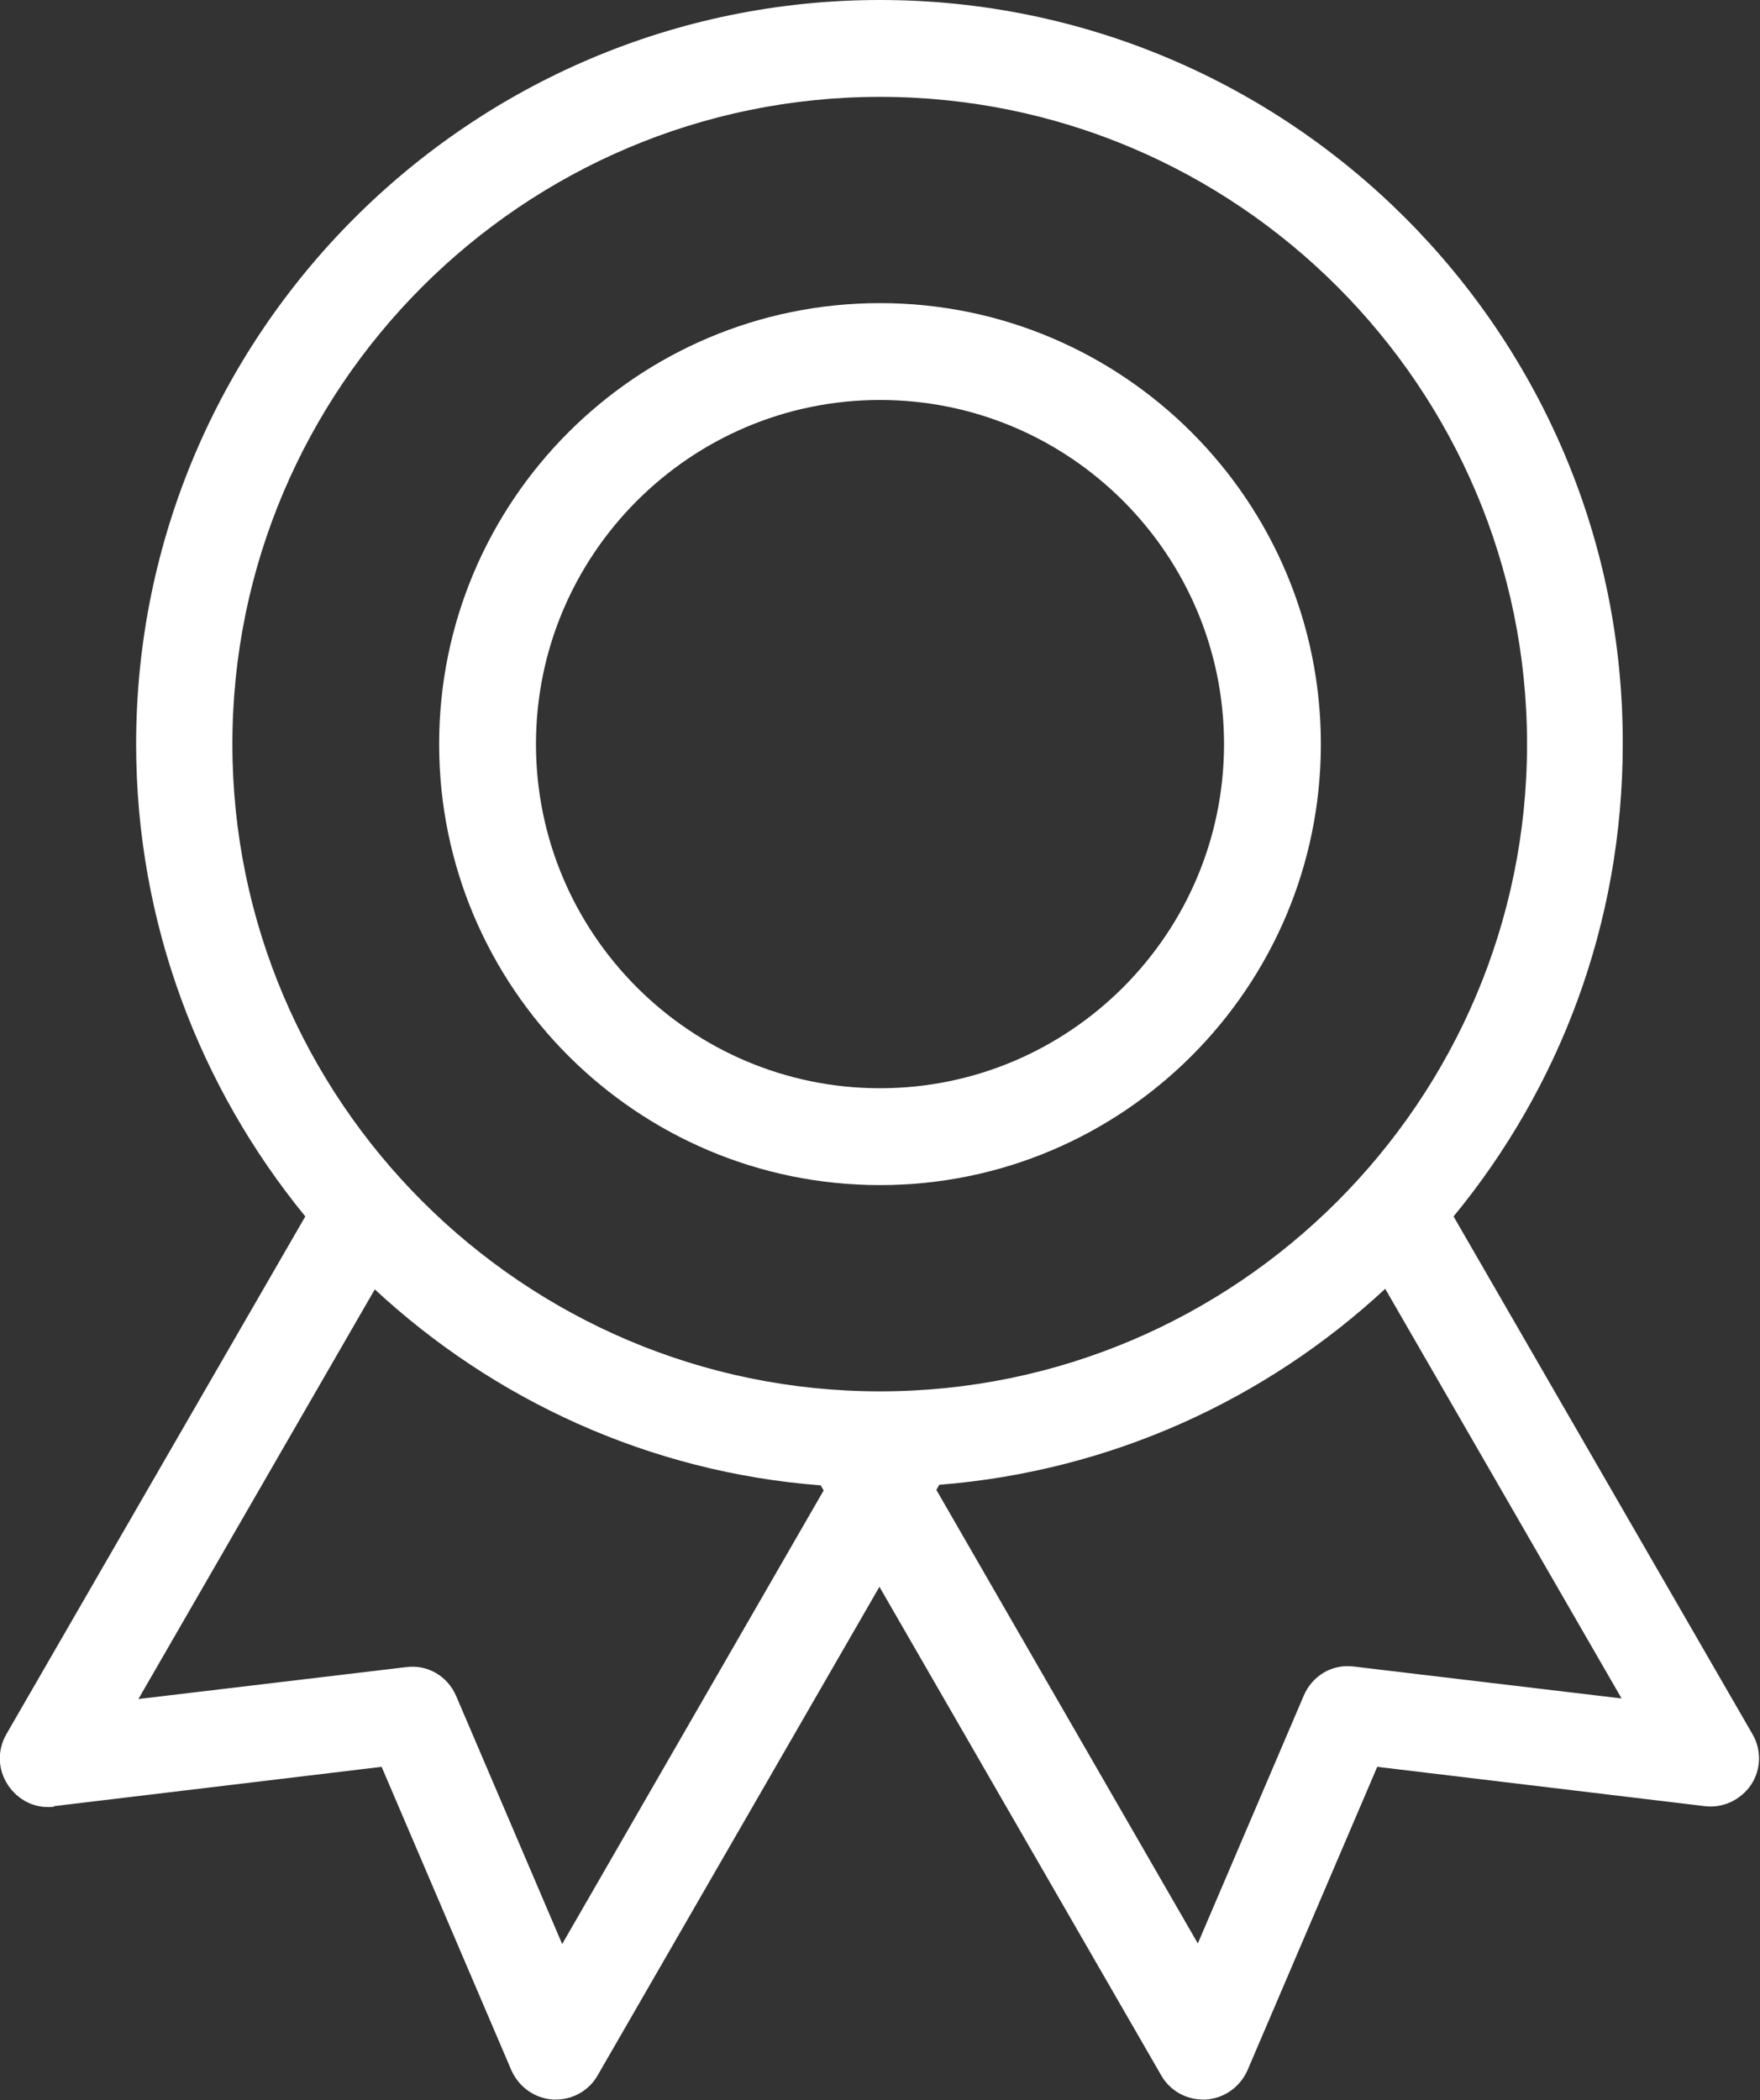
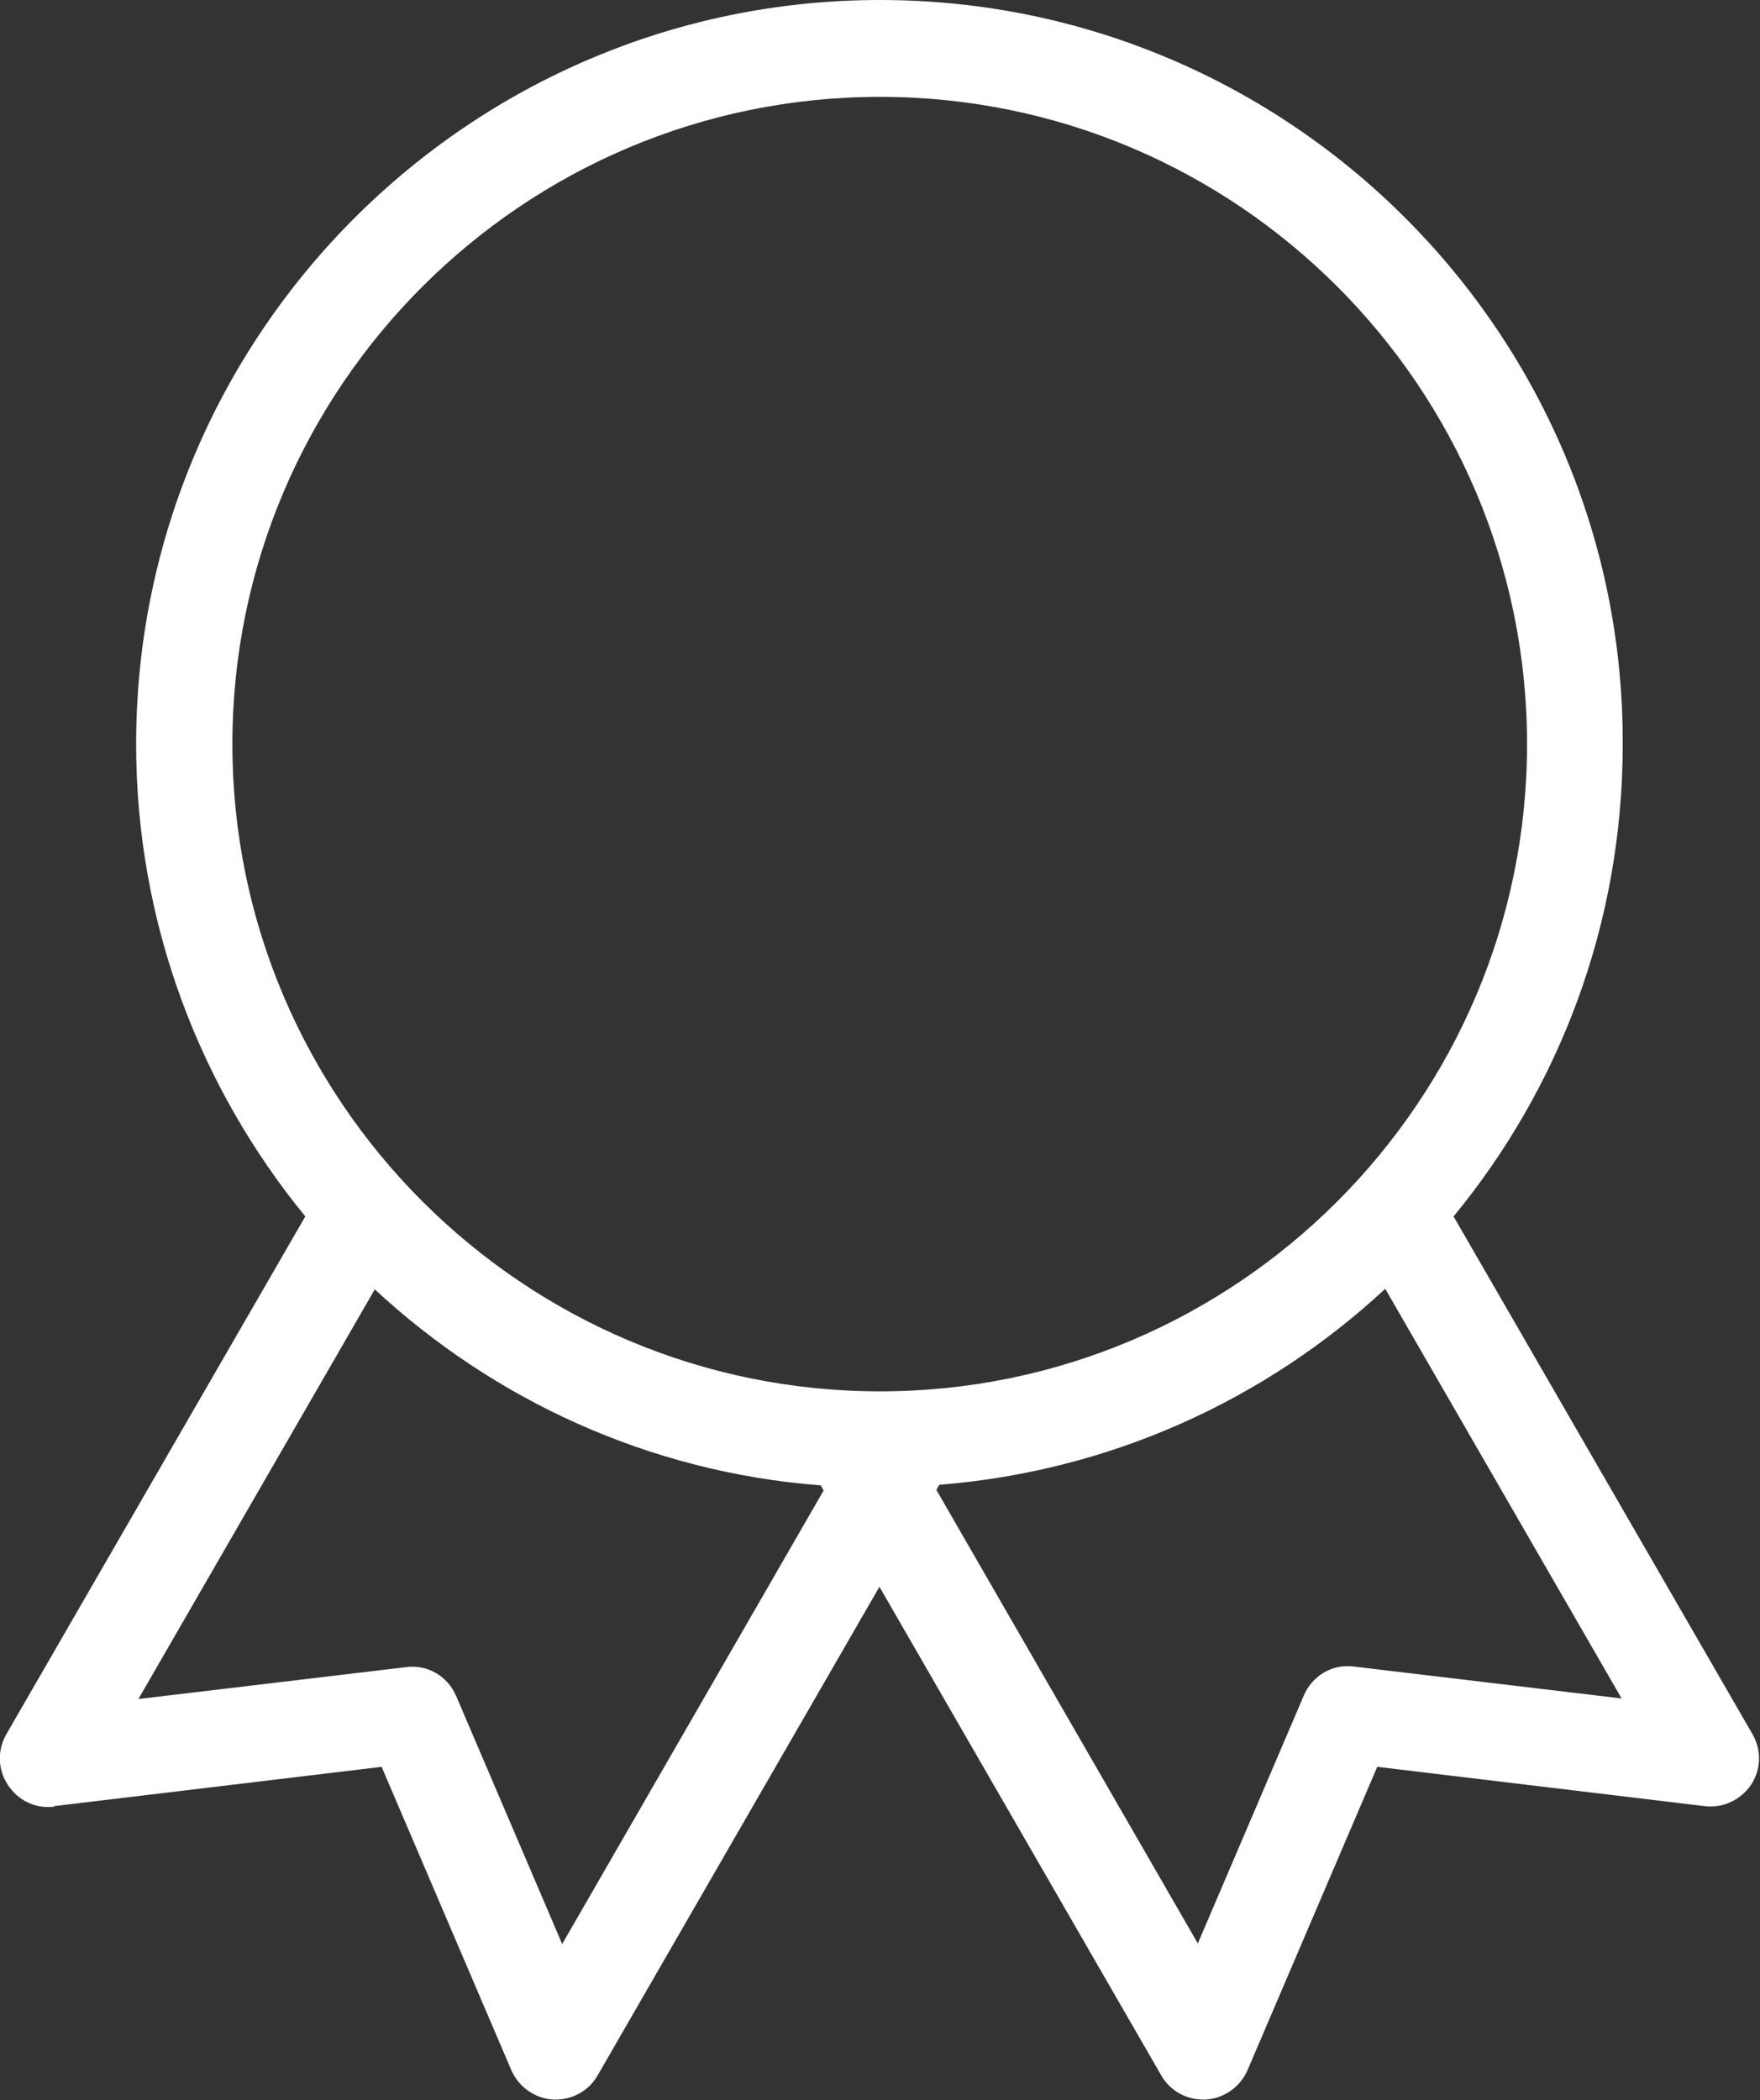
<svg xmlns="http://www.w3.org/2000/svg" viewBox="0 0 30.9 36.86" height="36.86" width="30.9" id="Layer_2">
  <rect x="0" y="0" width="30.9" height="36.86" fill="#333333" stroke="none" />
  <defs>
    <style>.cls-1{fill:#fff;}</style>
  </defs>
  <g id="Layer_1-2">
    <path d="M.95,31.7l5.75-.69,2.28,5.33c.13.29.41.49.73.51.02,0,.03,0,.05,0,.3,0,.58-.16.73-.42l4.95-8.58,4.95,8.58c.15.26.43.42.73.42.02,0,.03,0,.05,0,.32-.02.6-.22.73-.51l2.28-5.33,5.75.69c.32.04.63-.11.81-.37.18-.27.19-.61.03-.89l-5.25-9.09c1.86-2.26,2.97-5.14,2.97-8.29C28.51,5.86,22.65,0,15.45,0S2.39,5.86,2.39,13.06c0,3.14,1.12,6.03,2.97,8.29L.11,30.44c-.16.28-.15.62.03.89.18.27.48.42.81.38ZM23.77,29.25c-.38-.05-.73.16-.88.51l-1.86,4.35-4.59-7.96.05-.09c3.02-.24,5.74-1.5,7.83-3.44l4.15,7.19-4.7-.56ZM15.45,1.7c6.27,0,11.36,5.1,11.36,11.36s-5.1,11.36-11.36,11.36-11.37-5.1-11.37-11.36S9.18,1.7,15.45,1.7ZM6.58,22.63c2.09,1.94,4.82,3.21,7.83,3.44l.05.09-4.59,7.96-1.86-4.35c-.15-.35-.5-.56-.88-.51l-4.7.56,4.15-7.19Z" class="cls-1" />
-     <path d="M15.45,20.8c4.27,0,7.74-3.47,7.74-7.74s-3.47-7.74-7.74-7.74-7.74,3.47-7.74,7.74,3.47,7.74,7.74,7.74ZM15.45,7.02c3.33,0,6.04,2.71,6.04,6.04s-2.71,6.04-6.04,6.04-6.04-2.71-6.04-6.04,2.71-6.04,6.04-6.04Z" class="cls-1" />
  </g>
</svg>